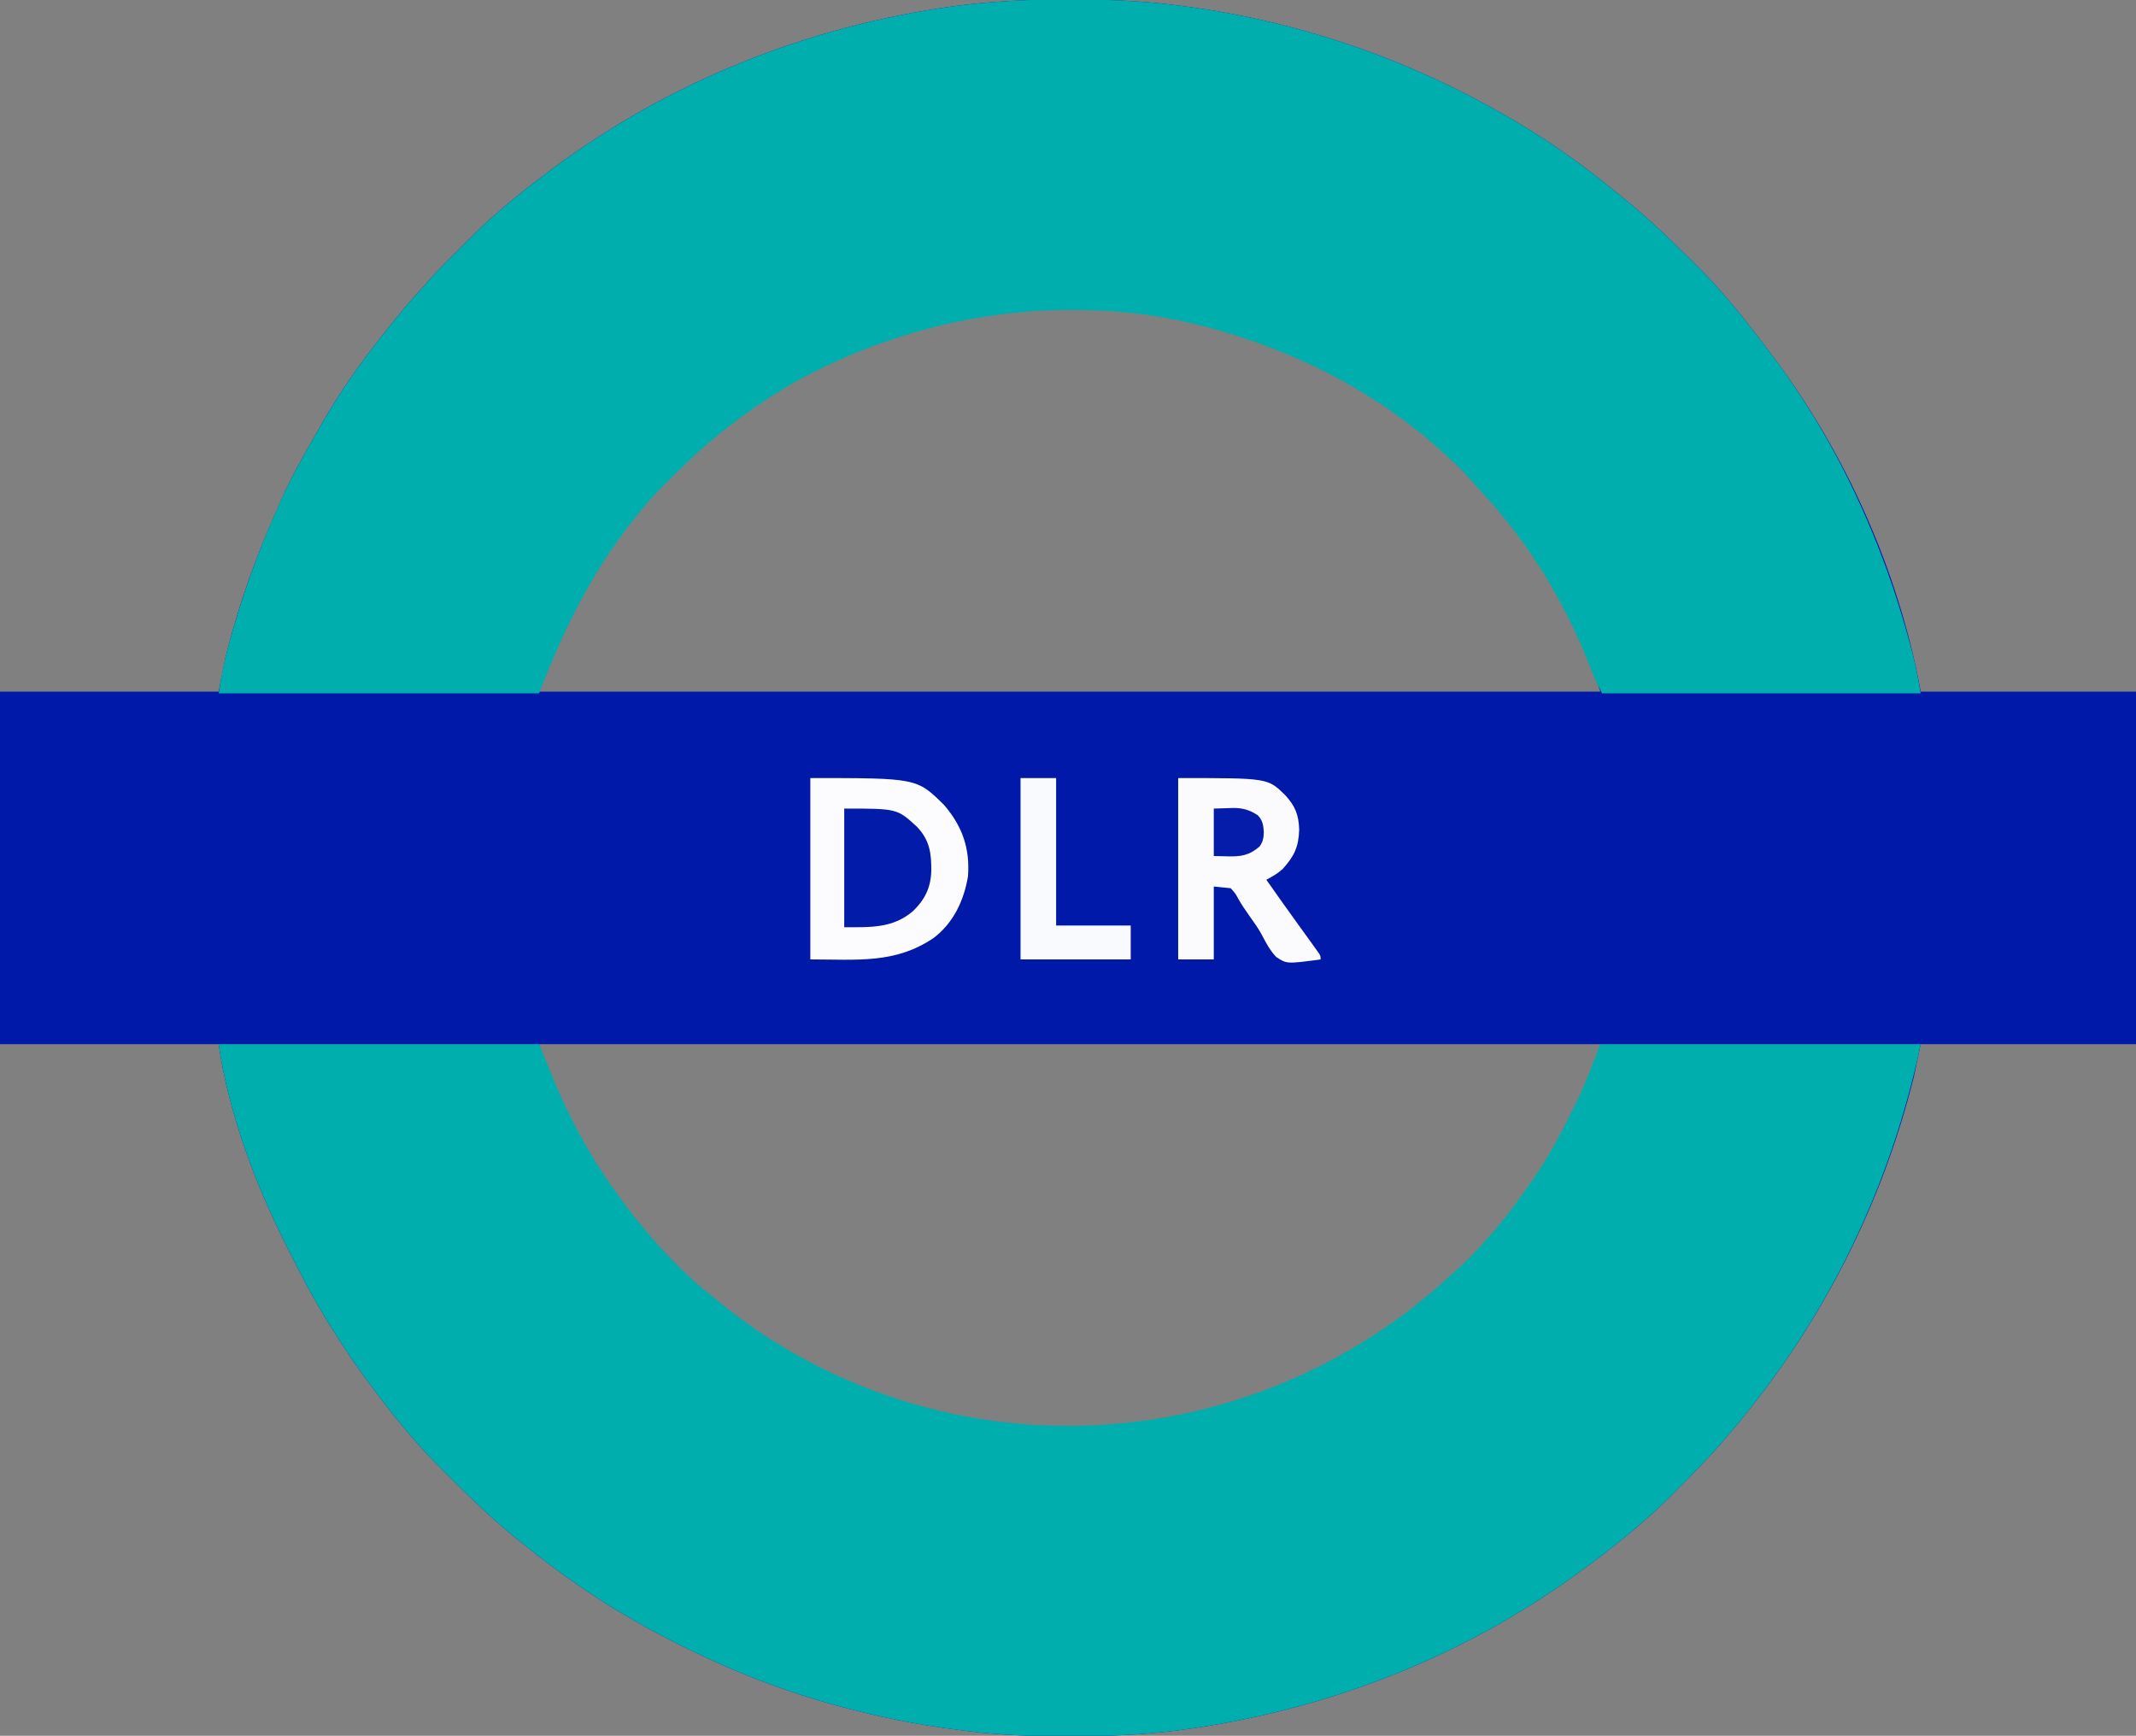
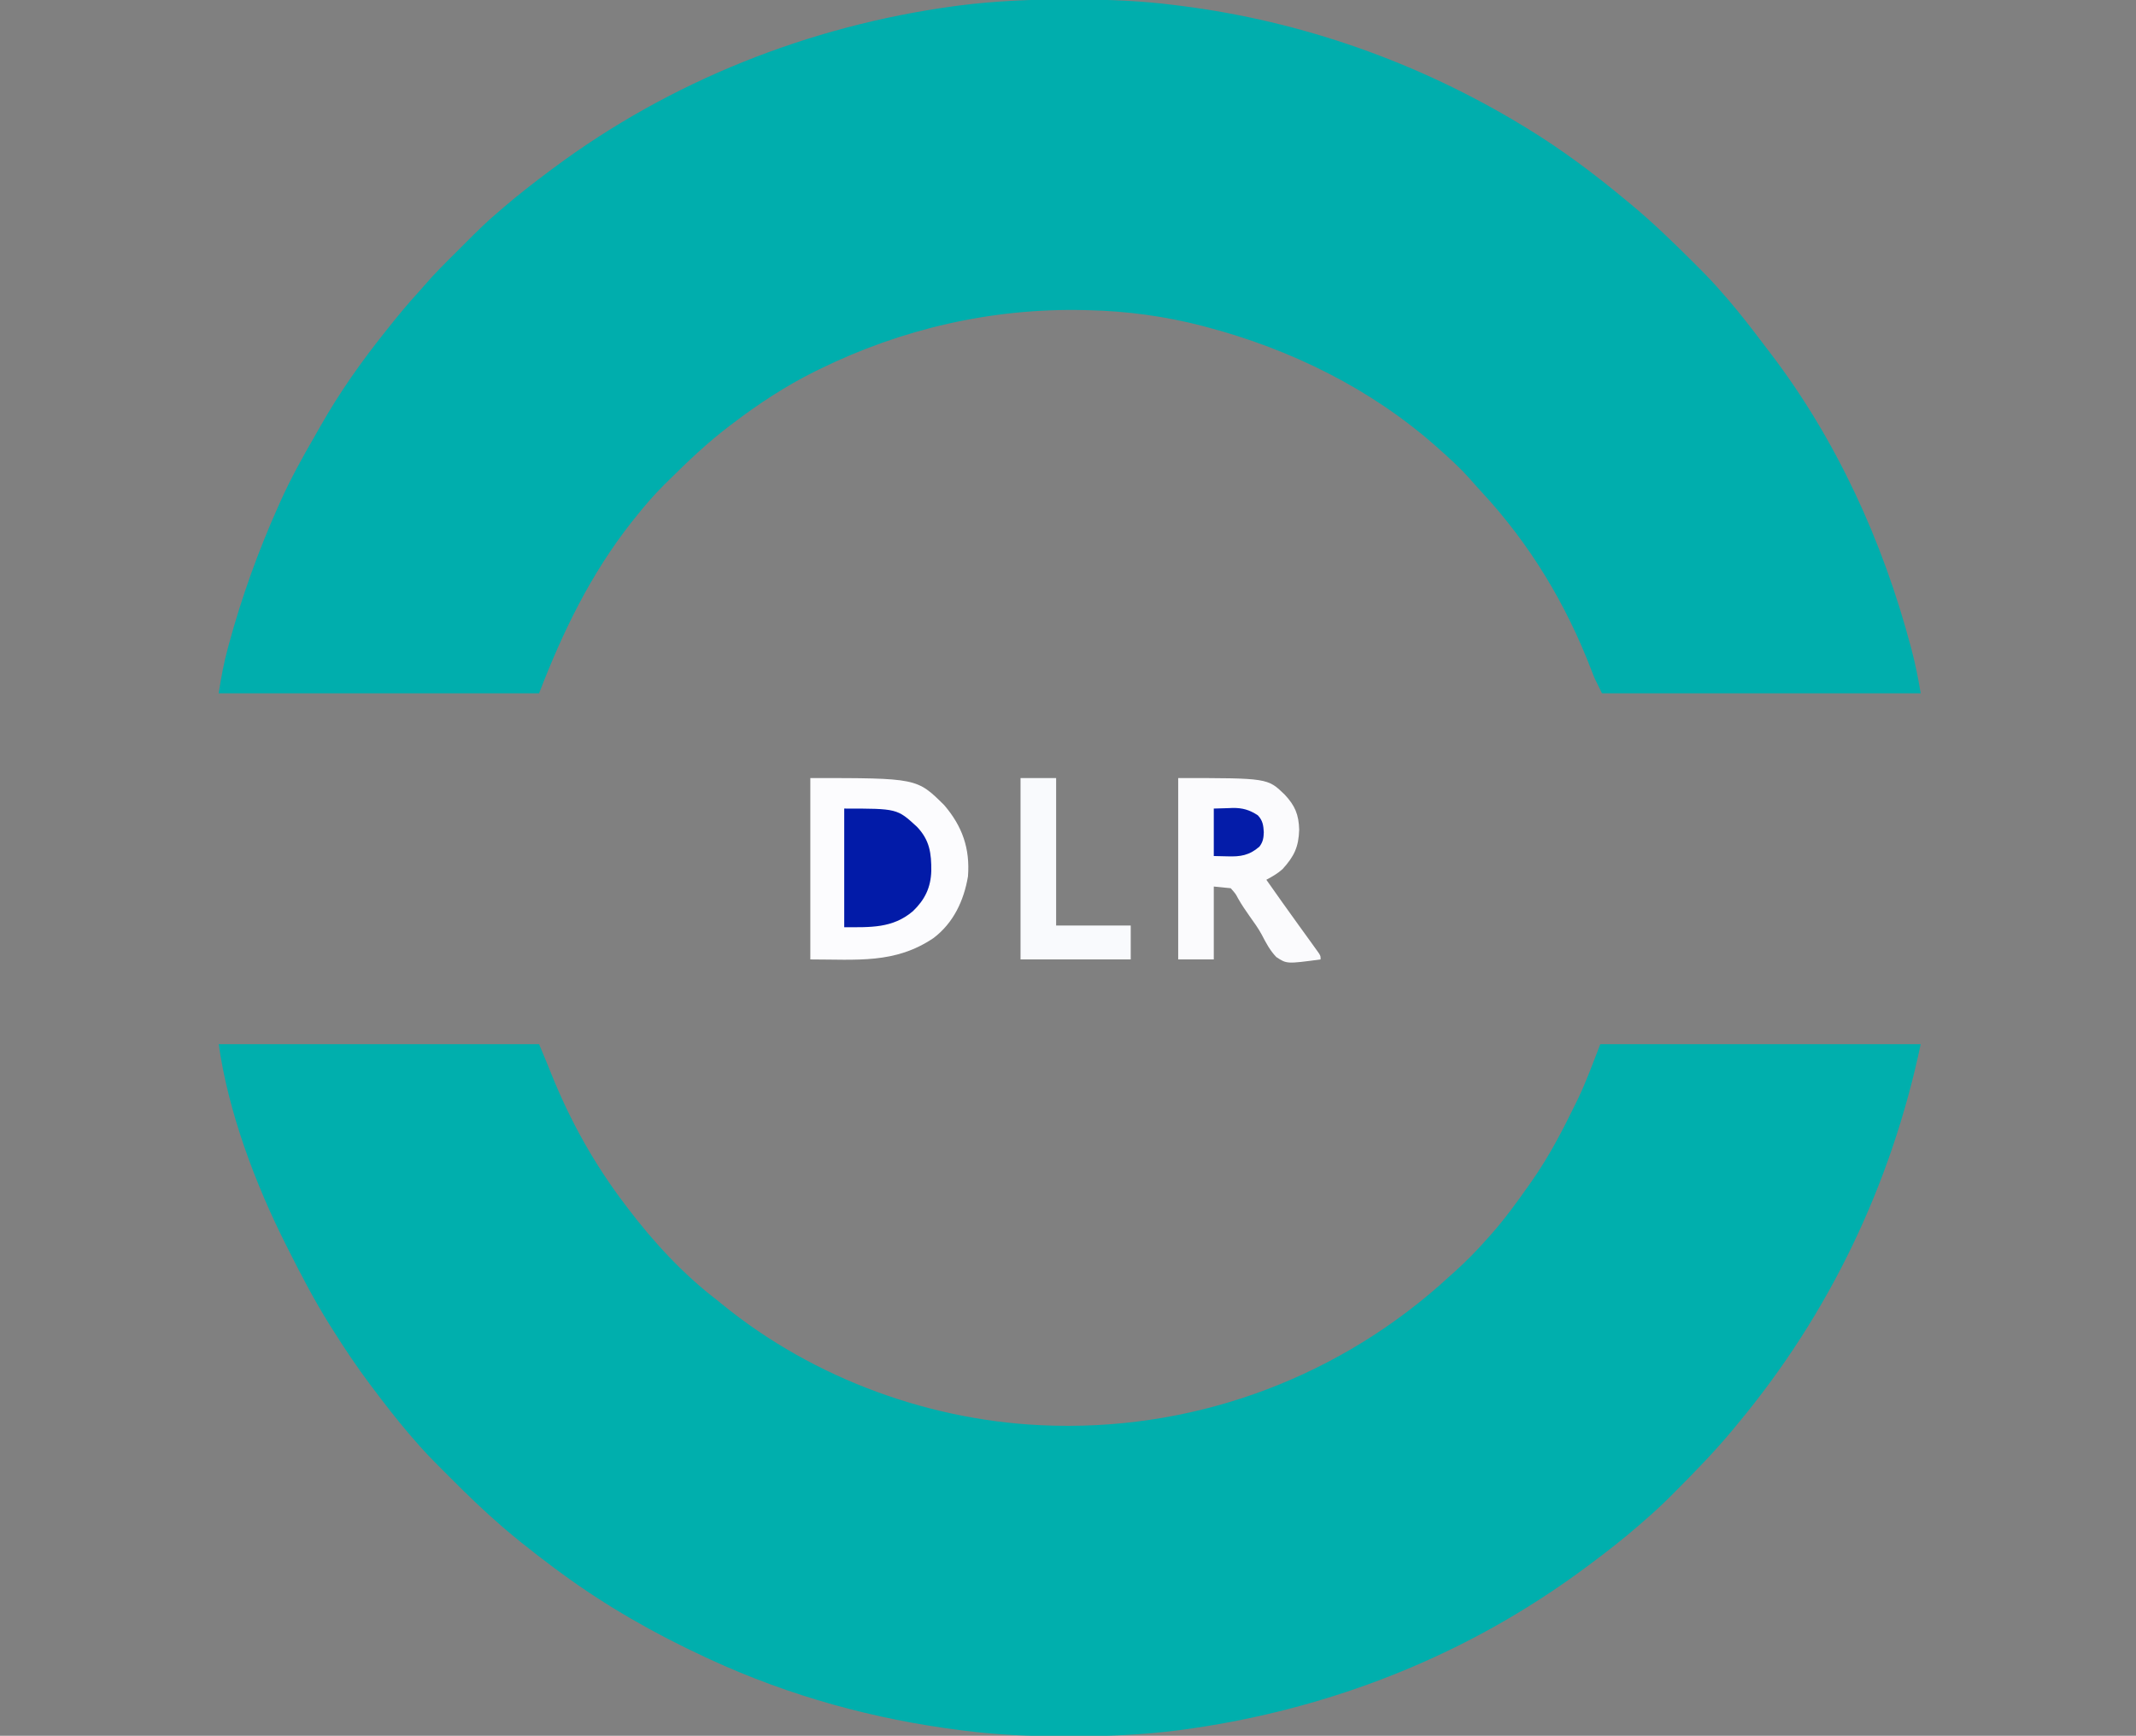
<svg xmlns="http://www.w3.org/2000/svg" version="1.1" width="1260" height="1024">
  <rect width="100%" height="100%" fill="#808080" stroke="none" />
-   <path d="M0 0 C1.826 0.003 1.826 0.003 3.688 0.006 C23.46 0.055 42.888 0.778 62.5 3.312 C63.841 3.481 65.182 3.648 66.523 3.816 C137.743 12.885 206.154 37.105 267.5 74.312 C268.36 74.833 269.22 75.354 270.106 75.891 C290.696 88.444 309.976 102.893 328.5 118.312 C330.008 119.558 330.008 119.558 331.547 120.828 C344.515 131.603 356.566 143.29 368.5 155.188 C368.995 155.68 369.49 156.172 369.999 156.679 C375.72 162.376 381.278 168.152 386.5 174.312 C387.377 175.322 388.255 176.331 389.133 177.34 C396.026 185.389 402.507 193.705 408.881 202.17 C410.446 204.24 412.023 206.299 413.605 208.355 C457.626 265.844 489.535 337.007 502.5 408.312 C544.41 408.312 586.32 408.312 629.5 408.312 C629.5 476.952 629.5 545.592 629.5 616.312 C587.59 616.312 545.68 616.312 502.5 616.312 C501.18 622.582 499.86 628.852 498.5 635.312 C479.789 710.78 444.219 780.575 394.5 840.312 C393.578 841.431 392.656 842.549 391.734 843.668 C381.209 856.357 369.756 868.144 358.125 879.812 C357.198 880.744 356.271 881.676 355.315 882.636 C350.203 887.737 344.996 892.631 339.5 897.312 C338.417 898.262 337.335 899.212 336.254 900.164 C327.31 907.965 318.005 915.211 308.5 922.312 C307.849 922.801 307.197 923.29 306.526 923.794 C297.398 930.631 288.091 937.14 278.5 943.312 C277.745 943.799 276.991 944.286 276.213 944.788 C213.183 985.226 141.954 1010.535 67.875 1020.625 C66.802 1020.772 65.728 1020.919 64.622 1021.071 C43.309 1023.777 21.969 1024.694 0.5 1024.625 C-0.693 1024.623 -1.887 1024.621 -3.117 1024.619 C-22.744 1024.569 -42.03 1023.818 -61.5 1021.312 C-62.16 1021.23 -62.819 1021.148 -63.499 1021.062 C-114.595 1014.668 -164.706 1000.917 -211.5 979.312 C-212.512 978.846 -213.523 978.379 -214.565 977.898 C-244.463 964.012 -272.91 947.847 -299.5 928.312 C-300.561 927.535 -301.622 926.758 -302.715 925.957 C-305.664 923.768 -308.587 921.55 -311.5 919.312 C-312.042 918.897 -312.584 918.481 -313.142 918.053 C-319.741 912.975 -326.228 907.78 -332.562 902.375 C-333.319 901.731 -333.319 901.731 -334.091 901.075 C-344.694 891.936 -354.756 882.223 -364.632 872.311 C-366.391 870.546 -368.156 868.786 -369.922 867.027 C-375.661 861.292 -381.274 855.526 -386.5 849.312 C-387.377 848.303 -388.254 847.293 -389.133 846.285 C-396.609 837.555 -403.601 828.503 -410.5 819.312 C-410.974 818.686 -411.449 818.06 -411.938 817.415 C-420.016 806.74 -427.369 795.638 -434.5 784.312 C-435.001 783.517 -435.503 782.722 -436.02 781.903 C-445.043 767.492 -452.875 752.501 -460.5 737.312 C-460.967 736.388 -461.434 735.464 -461.915 734.512 C-480.072 698.346 -495.744 656.606 -501.5 616.312 C-544.07 616.312 -586.64 616.312 -630.5 616.312 C-630.5 547.673 -630.5 479.033 -630.5 408.312 C-587.93 408.312 -545.36 408.312 -501.5 408.312 C-500.18 401.712 -498.86 395.113 -497.5 388.312 C-496.211 383.173 -494.89 378.09 -493.438 373 C-493.248 372.333 -493.059 371.666 -492.864 370.979 C-485.644 345.66 -476.289 321.318 -465.5 297.312 C-465.106 296.427 -464.712 295.541 -464.306 294.628 C-458.647 281.969 -451.984 269.948 -445.03 257.959 C-443.685 255.632 -442.36 253.296 -441.043 250.953 C-430.142 231.738 -417.262 213.575 -403.5 196.312 C-402.948 195.618 -402.397 194.924 -401.828 194.208 C-395.979 186.867 -390.059 179.624 -383.695 172.719 C-382.515 171.425 -381.34 170.123 -380.212 168.783 C-374.387 161.916 -367.967 155.629 -361.594 149.276 C-359.567 147.255 -357.546 145.228 -355.525 143.201 C-349.356 137.028 -343.206 130.909 -336.5 125.312 C-335.49 124.436 -334.481 123.559 -333.473 122.68 C-324.743 115.204 -315.71 108.185 -306.5 101.312 C-305.787 100.779 -305.074 100.245 -304.34 99.695 C-235.268 48.188 -153.188 15.618 -67.938 4 C-66.321 3.779 -66.321 3.779 -64.672 3.554 C-43.172 0.838 -21.656 -0.068 0 0 Z M-147.5 217.312 C-148.284 217.698 -149.068 218.083 -149.876 218.479 C-167.135 227.06 -183.205 237.621 -198.5 249.312 C-199.091 249.759 -199.682 250.206 -200.292 250.667 C-212.857 260.186 -224.104 270.839 -235.289 281.927 C-236.706 283.331 -238.126 284.732 -239.547 286.132 C-245.634 292.212 -251.17 298.562 -256.5 305.312 C-257.358 306.373 -258.216 307.432 -259.074 308.492 C-277.53 332.032 -312.5 377.04 -312.5 408.312 C-105.92 408.312 100.66 408.312 313.5 408.312 C300.263 364.19 275.447 323.82 244.172 290.207 C241.816 287.655 239.531 285.057 237.25 282.438 C227.985 272.126 217.435 262.807 206.5 254.312 C205.938 253.873 205.376 253.433 204.797 252.979 C168.043 224.335 126.503 204.23 81.5 192.312 C80.612 192.075 79.724 191.838 78.809 191.594 C57.076 185.915 33.96 182.769 11.5 182.312 C10.71 182.292 9.921 182.272 9.107 182.25 C-45.401 180.994 -98.654 193.28 -147.5 217.312 Z M-312.5 616.312 C-308.115 629.499 -308.115 629.499 -302.938 642.312 C-302.513 643.28 -302.088 644.247 -301.65 645.243 C-291.113 668.849 -278.191 690.785 -262.5 711.312 C-262.053 711.904 -261.606 712.495 -261.146 713.104 C-251.347 726.038 -240.35 737.543 -228.938 749.062 C-228.075 749.938 -227.213 750.813 -226.325 751.715 C-220.365 757.683 -214.103 763.071 -207.5 768.312 C-206.366 769.242 -205.233 770.172 -204.102 771.105 C-149.786 814.8 -80.221 840.46 -10.5 842.312 C-9.3 842.345 -9.3 842.345 -8.076 842.379 C78.086 844.351 161.24 812.659 224.5 754.312 C225.441 753.475 226.382 752.637 227.352 751.773 C234.89 745.041 241.801 737.877 248.5 730.312 C249.186 729.544 249.186 729.544 249.886 728.759 C258.136 719.461 265.377 709.489 272.5 699.312 C272.947 698.681 273.395 698.05 273.855 697.399 C287.852 677.579 313.5 641.227 313.5 616.312 C106.92 616.312 -99.66 616.312 -312.5 616.312 Z " fill="#0019A8" transform="translate(630.5,-0.312)" />
  <path d="M0 0 C1.217 0.002 2.434 0.004 3.688 0.006 C23.46 0.055 42.888 0.778 62.5 3.312 C63.841 3.481 65.182 3.648 66.523 3.816 C137.743 12.885 206.154 37.105 267.5 74.312 C268.36 74.833 269.22 75.354 270.106 75.891 C290.696 88.444 309.976 102.893 328.5 118.312 C330.008 119.558 330.008 119.558 331.547 120.828 C344.515 131.603 356.566 143.29 368.5 155.188 C368.995 155.68 369.49 156.172 369.999 156.679 C375.72 162.376 381.278 168.152 386.5 174.312 C387.377 175.322 388.255 176.331 389.133 177.34 C396.026 185.389 402.507 193.705 408.881 202.17 C410.446 204.24 412.023 206.299 413.605 208.355 C452.68 259.385 480.215 319.796 496.625 381.75 C496.812 382.453 496.998 383.156 497.191 383.88 C499.418 392.339 501.054 400.638 502.5 409.312 C440.46 409.312 378.42 409.312 314.5 409.312 C310.025 400.363 310.025 400.363 308.379 395.977 C293.276 356.554 271.959 321.15 243.18 290.215 C240.781 287.617 238.451 284.975 236.125 282.312 C230.643 276.216 224.624 270.75 218.5 265.312 C217.985 264.852 217.469 264.392 216.938 263.918 C178.415 229.741 131.041 206.432 81.5 193.312 C80.612 193.075 79.724 192.838 78.809 192.594 C57.076 186.915 33.96 183.769 11.5 183.312 C10.71 183.292 9.921 183.272 9.107 183.25 C-45.401 181.994 -98.654 194.28 -147.5 218.312 C-148.676 218.89 -148.676 218.89 -149.876 219.479 C-167.135 228.06 -183.205 238.621 -198.5 250.312 C-199.091 250.759 -199.682 251.206 -200.292 251.667 C-213.226 261.466 -224.73 272.463 -236.25 283.875 C-237.125 284.737 -238.001 285.599 -238.903 286.488 C-244.869 292.447 -250.27 298.702 -255.5 305.312 C-256.358 306.372 -257.216 307.432 -258.074 308.492 C-282.192 339.252 -298.476 372.851 -312.5 409.312 C-374.87 409.312 -437.24 409.312 -501.5 409.312 C-500.082 400.095 -498.526 391.659 -496.125 382.75 C-495.871 381.805 -495.871 381.805 -495.612 380.841 C-488.044 352.864 -478.316 325.766 -466.5 299.312 C-465.839 297.827 -465.839 297.827 -465.165 296.312 C-459.22 283.078 -452.3 270.465 -445.014 257.927 C-443.674 255.614 -442.356 253.291 -441.047 250.961 C-430.146 231.743 -417.264 213.577 -403.5 196.312 C-402.948 195.618 -402.397 194.924 -401.828 194.208 C-395.979 186.867 -390.059 179.624 -383.695 172.719 C-382.515 171.425 -381.34 170.123 -380.212 168.783 C-374.387 161.916 -367.967 155.629 -361.594 149.276 C-359.567 147.255 -357.546 145.228 -355.525 143.201 C-349.356 137.028 -343.206 130.909 -336.5 125.312 C-335.49 124.436 -334.481 123.559 -333.473 122.68 C-324.743 115.204 -315.71 108.185 -306.5 101.312 C-305.787 100.779 -305.074 100.245 -304.34 99.695 C-235.268 48.188 -153.188 15.618 -67.938 4 C-66.321 3.779 -66.321 3.779 -64.672 3.554 C-43.172 0.838 -21.656 -0.068 0 0 Z " fill="#00AEAD" transform="translate(630.5,-0.312)" />
  <path d="M0 0 C62.37 0 124.74 0 189 0 C194 12 194 12 196.219 17.543 C207.414 45.409 221.767 71.148 240 95 C240.447 95.591 240.894 96.182 241.354 96.792 C256.406 116.659 274.17 135.888 294 151 C295 151.817 296.001 152.635 297.031 153.477 C351.072 197.55 421.349 223.149 491 225 C492.2 225.033 492.2 225.033 493.424 225.066 C579.582 227.038 662.746 195.349 726 137 C726.953 136.151 727.905 135.301 728.887 134.426 C736.064 128.009 742.649 121.231 749 114 C749.662 113.255 749.662 113.255 750.338 112.494 C758.598 103.171 765.862 93.197 773 83 C773.447 82.369 773.895 81.737 774.355 81.087 C784.666 66.485 792.885 50.615 800.688 34.562 C801.292 33.335 801.292 33.335 801.908 32.082 C806.9 21.607 810.747 10.868 815 0 C877.37 0 939.74 0 1004 0 C986.58 82.746 950.157 158.931 896 224 C895.078 225.118 894.156 226.237 893.234 227.355 C882.709 240.044 871.256 251.831 859.625 263.5 C858.698 264.432 857.771 265.364 856.815 266.324 C851.703 271.424 846.496 276.318 841 281 C839.917 281.949 838.835 282.9 837.754 283.852 C828.81 291.652 819.505 298.899 810 306 C809.349 306.489 808.697 306.978 808.026 307.481 C798.898 314.319 789.591 320.828 780 327 C779.245 327.487 778.491 327.974 777.713 328.476 C714.683 368.914 643.454 394.222 569.375 404.312 C568.302 404.46 567.228 404.607 566.122 404.759 C544.809 407.465 523.469 408.381 502 408.312 C500.807 408.311 499.613 408.309 498.383 408.307 C478.756 408.257 459.47 407.505 440 405 C439.34 404.918 438.681 404.835 438.001 404.75 C386.905 398.355 336.794 384.604 290 363 C288.988 362.533 287.977 362.067 286.935 361.586 C257.037 347.7 228.59 331.534 202 312 C200.939 311.223 199.878 310.445 198.785 309.645 C195.836 307.455 192.913 305.237 190 303 C189.458 302.584 188.916 302.169 188.358 301.74 C181.759 296.663 175.272 291.467 168.938 286.062 C168.433 285.633 167.928 285.204 167.409 284.762 C156.806 275.623 146.744 265.911 136.868 255.999 C135.109 254.234 133.344 252.474 131.578 250.715 C125.839 244.98 120.226 239.214 115 233 C114.123 231.99 113.246 230.981 112.367 229.973 C104.891 221.243 97.899 212.19 91 203 C90.526 202.374 90.051 201.747 89.562 201.102 C81.484 190.428 74.131 179.326 67 168 C66.499 167.205 65.997 166.41 65.48 165.591 C56.457 151.18 48.625 136.189 41 121 C40.533 120.076 40.066 119.151 39.585 118.199 C21.428 82.033 5.756 40.293 0 0 Z " fill="#00AFAD" transform="translate(129,616)" />
  <path d="M0 0 C62.864 0 62.864 0 79 16 C89.706 28.54 94.251 41.548 93 58 C90.599 72.285 84.434 85.465 72.688 94.375 C49.951 109.711 27.731 107 0 107 C0 71.69 0 36.38 0 0 Z " fill="#FCFCFE" transform="translate(478,459)" />
  <path d="M0 0 C52.75 0 52.75 0 62.805 9.75 C68.907 16.232 71.116 21.542 71.375 30.438 C71.056 40.679 68.44 46.149 61.547 53.738 C58.54 56.409 55.544 58.111 52 60 C58.218 68.851 64.468 77.676 70.812 86.438 C72.876 89.291 74.938 92.145 77 95 C77.412 95.57 77.825 96.14 78.25 96.727 C79.276 98.148 80.295 99.574 81.312 101 C81.845 101.743 82.377 102.485 82.926 103.25 C84 105 84 105 84 107 C64.051 109.674 64.051 109.674 57.863 105.589 C54.156 101.733 51.72 97.113 49.286 92.387 C47.213 88.539 44.662 85.051 42.125 81.5 C39.727 78.072 37.385 74.684 35.332 71.035 C33.86 68.257 33.86 68.257 31 65 C27.7 64.67 24.4 64.34 21 64 C21 78.19 21 92.38 21 107 C14.07 107 7.14 107 0 107 C0 71.69 0 36.38 0 0 Z " fill="#FBFBFD" transform="translate(695,459)" />
  <path d="M0 0 C6.93 0 13.86 0 21 0 C21 28.71 21 57.42 21 87 C35.52 87 50.04 87 65 87 C65 93.6 65 100.2 65 107 C43.55 107 22.1 107 0 107 C0 71.69 0 36.38 0 0 Z " fill="#F9FAFD" transform="translate(602,459)" />
  <path d="M0 0 C31.23 0 31.23 0 42.934 10.781 C50.41 18.615 51.443 26.366 51.356 36.825 C51.057 46.605 47.582 53.759 40.5 60.562 C28.471 70.76 15.367 70 0 70 C0 46.9 0 23.8 0 0 Z " fill="#021BA8" transform="translate(498,477)" />
  <path d="M0 0 C2.805 -0.083 5.61 -0.165 8.5 -0.25 C9.8 -0.305 9.8 -0.305 11.127 -0.36 C16.911 -0.442 21.166 0.779 26 4 C28.894 7.075 29.255 9.845 29.5 13.938 C29.382 17.385 29.036 19.667 26.938 22.438 C20.955 27.656 15.705 28.441 8.062 28.188 C4.072 28.095 4.072 28.095 0 28 C0 18.76 0 9.52 0 0 Z " fill="#041CA9" transform="translate(716,477)" />
</svg>